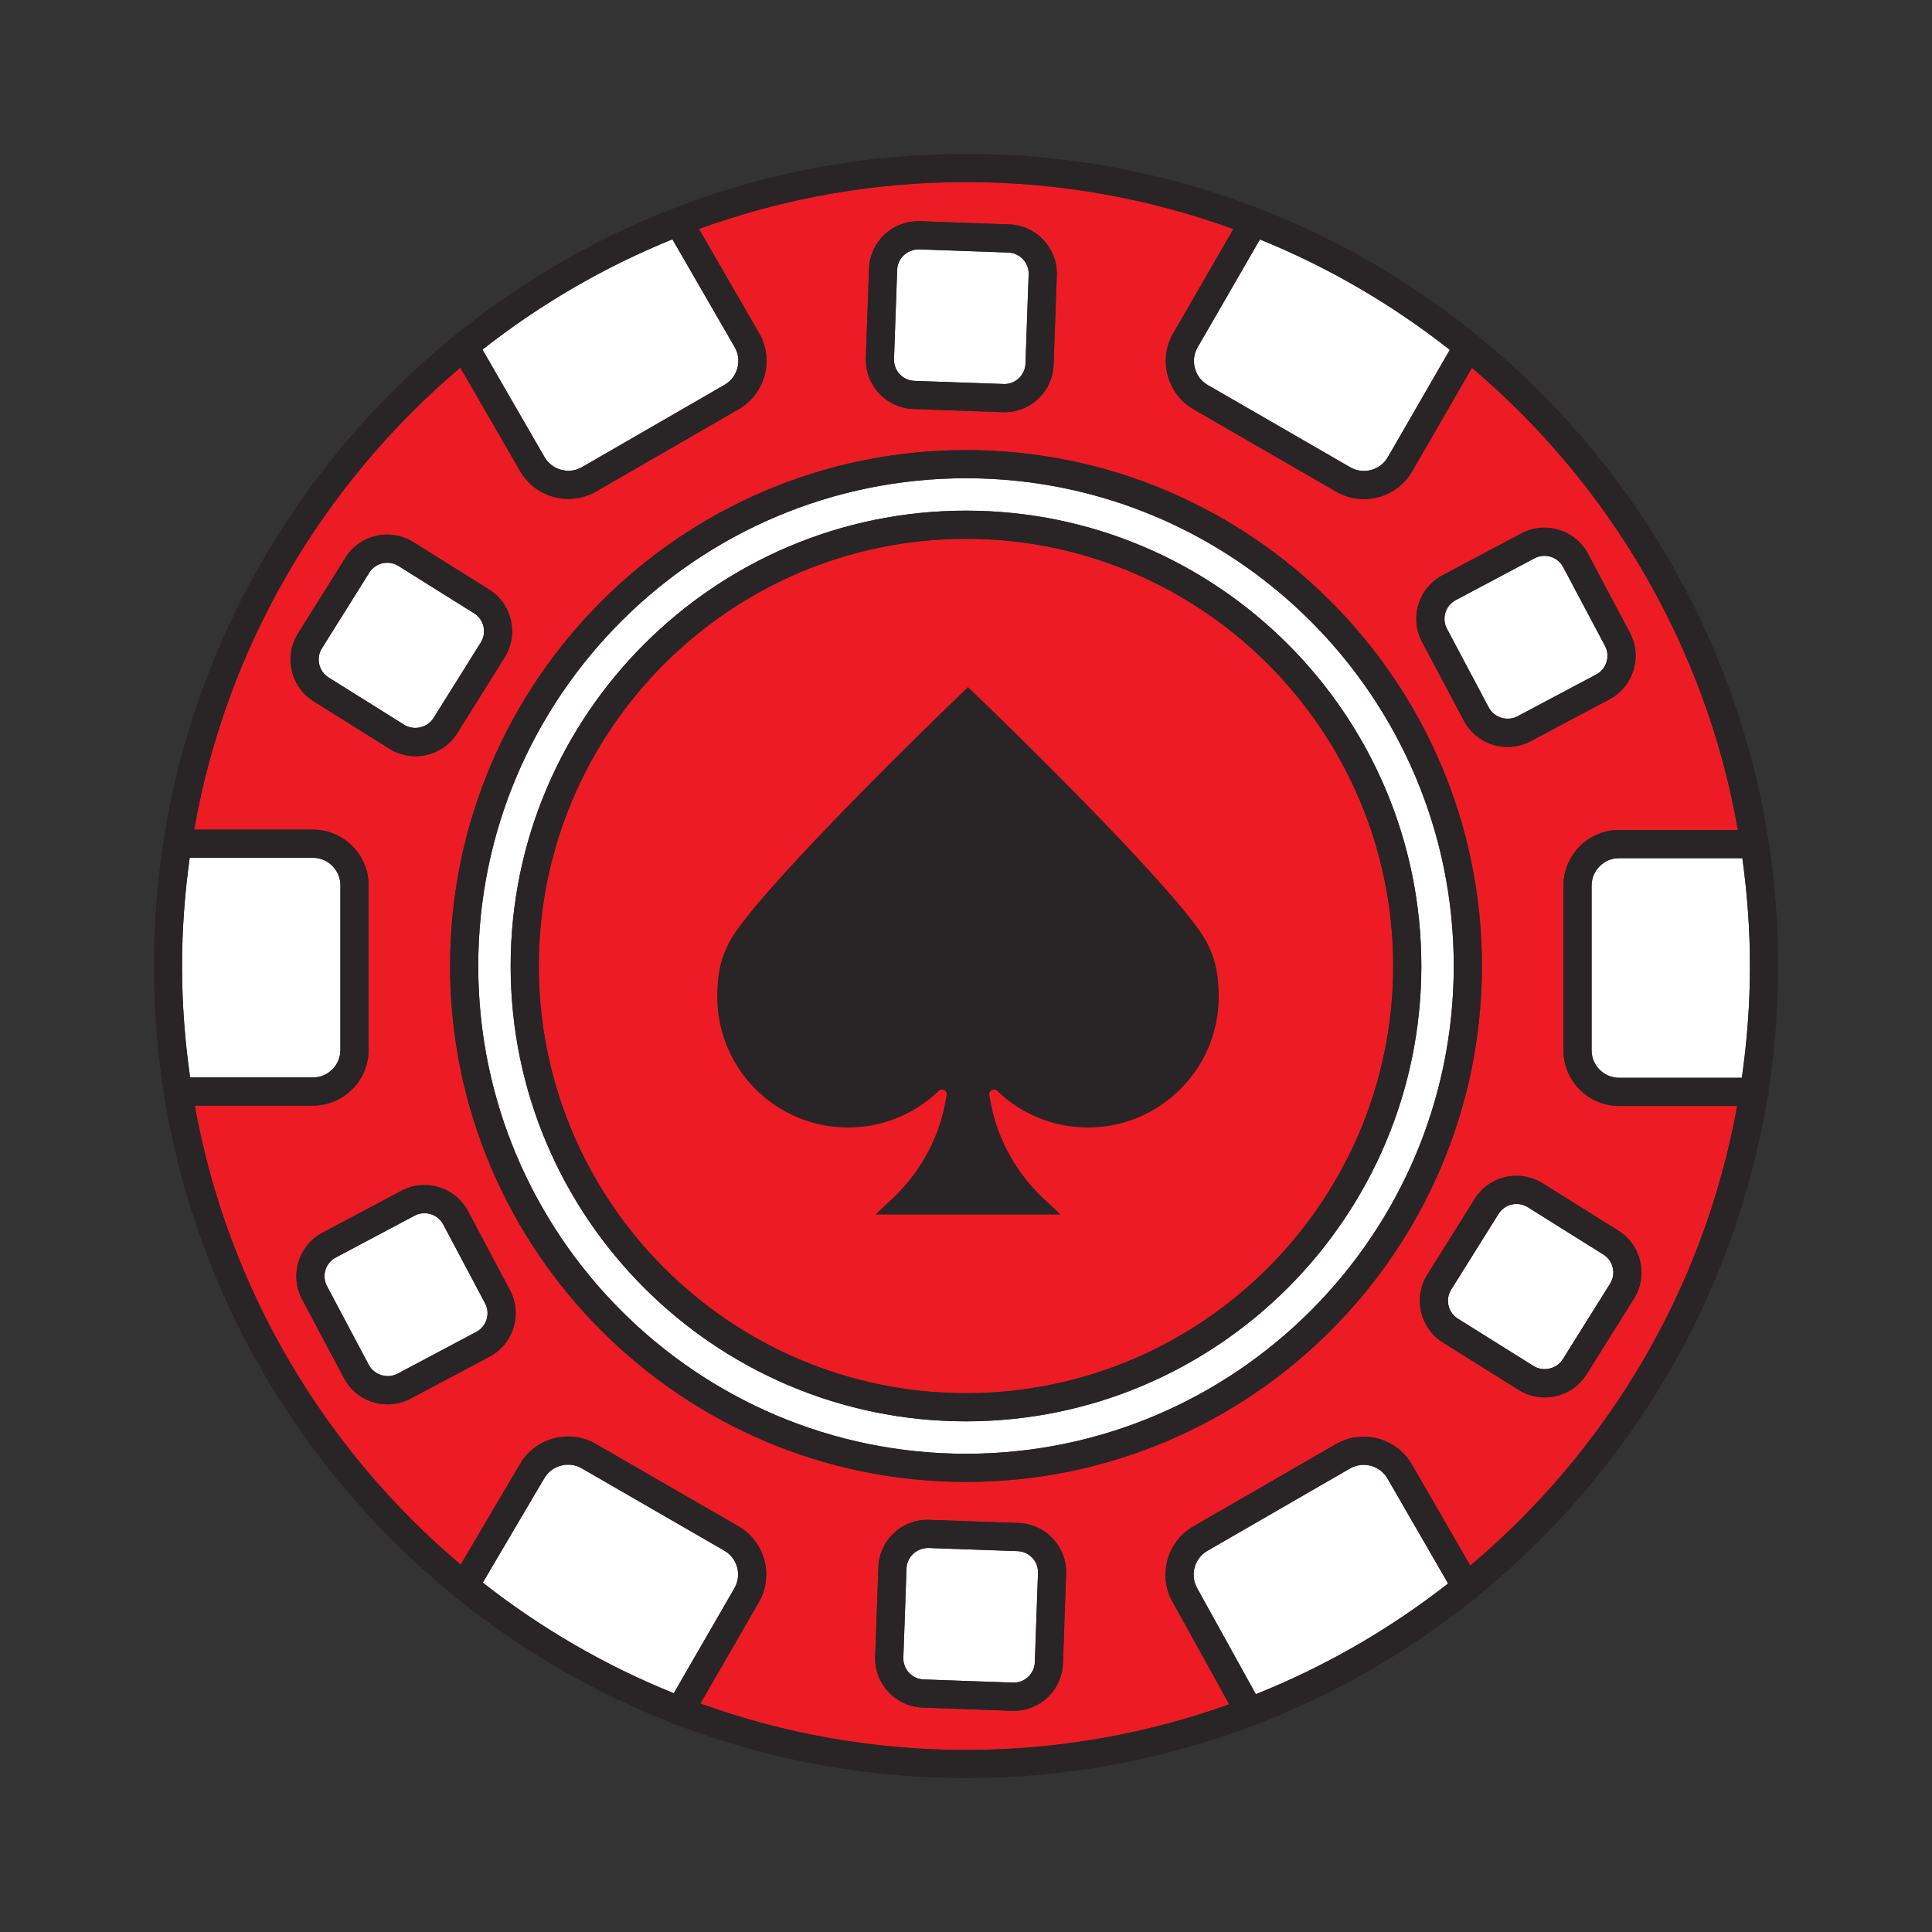
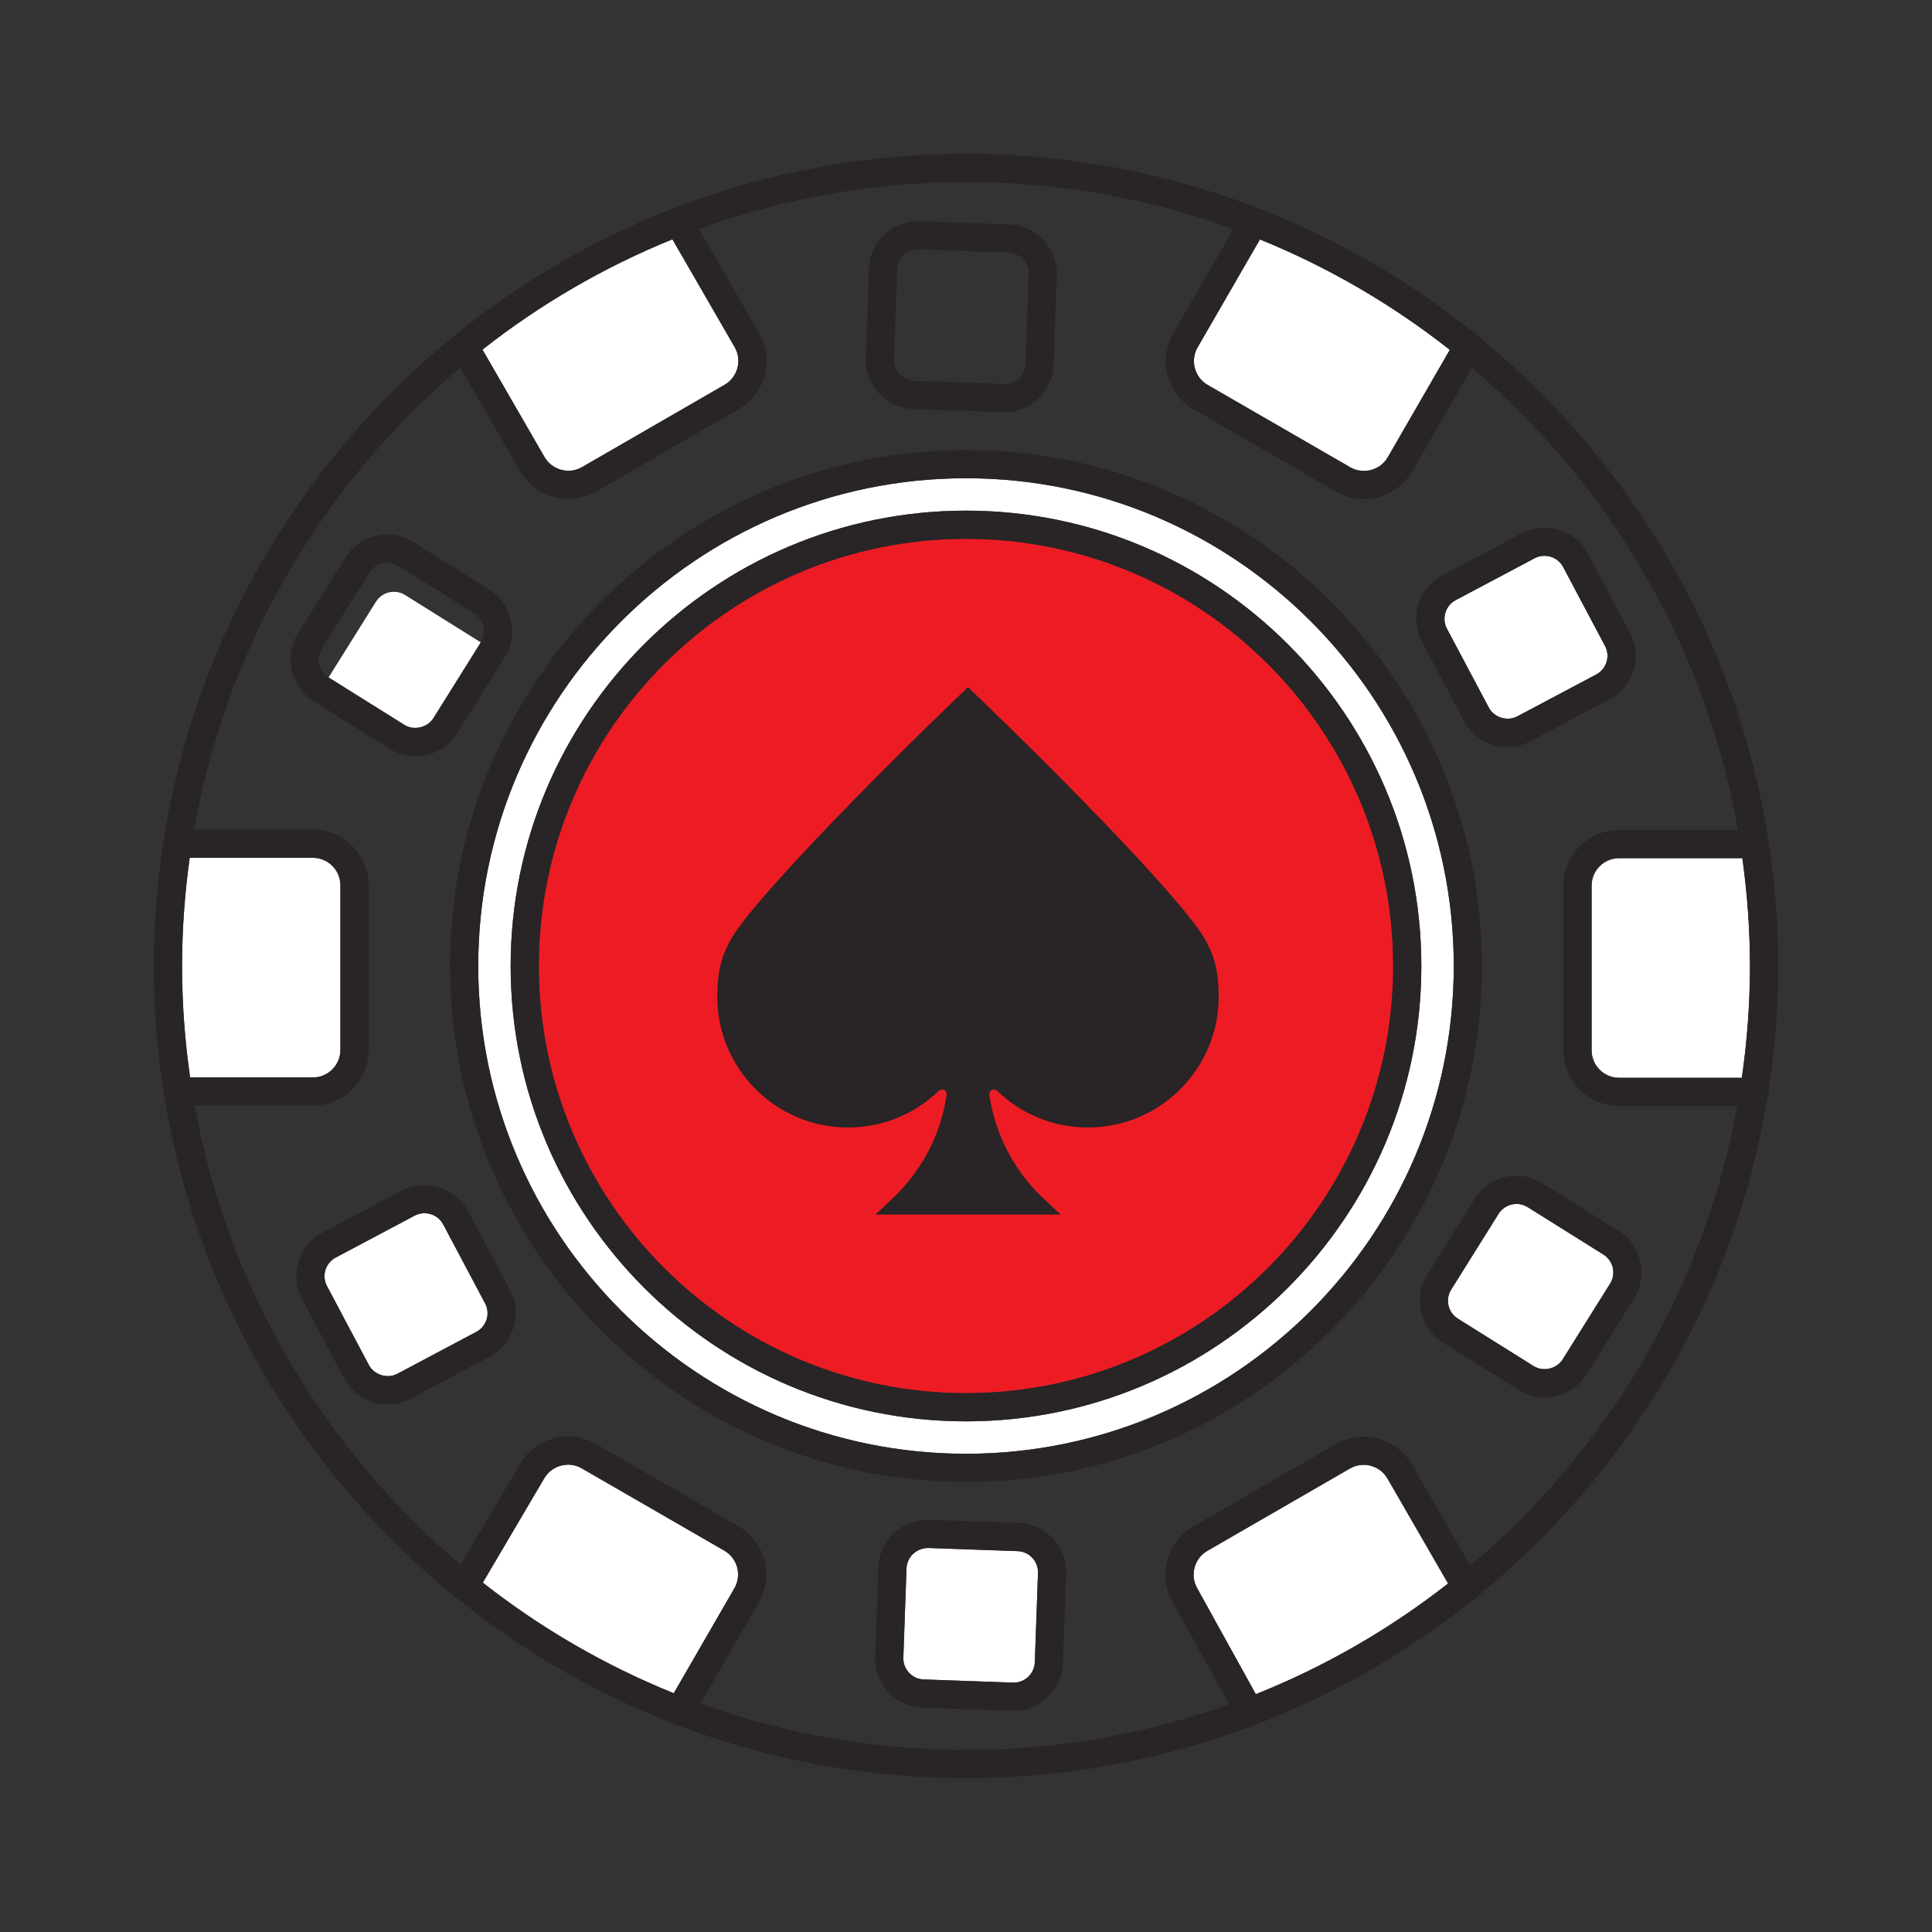
<svg xmlns="http://www.w3.org/2000/svg" id="Слой_1" enable-background="new 0 0 300 300" viewBox="0 0 300 300">
  <rect x="0" y="0" width="300" height="300" fill="#333333" stroke="none" />
  <g>
    <path d="m231.184 109.88c.816 1.538 2.872 2.184 4.427 1.357l12.26-6.508c.767-.408 1.331-1.095 1.589-1.936.258-.84.175-1.725-.232-2.491l-6.508-12.262c-.569-1.07-1.683-1.735-2.908-1.735-.535 0-1.046.127-1.519.379l-12.261 6.508c-.767.407-1.33 1.094-1.588 1.935-.258.84-.175 1.726.232 2.492z" fill="#fff" />
-     <path d="m141.975 59.139 13.988.495c1.742 0 3.21-1.417 3.272-3.158l.493-13.872c.064-1.805-1.352-3.325-3.156-3.389l-13.872-.493c-.001 0-.003 0-.004 0-1.857 0-3.323 1.416-3.384 3.155l-.492 13.873c-.031.868.282 1.701.881 2.344s1.407 1.014 2.274 1.045z" fill="#fff" />
    <path d="m158.025 240.862-13.872-.493c-.001 0-.003 0-.004 0-1.857 0-3.323 1.416-3.385 3.156l-.493 13.872c-.031.868.282 1.7.881 2.343s1.407 1.014 2.275 1.045l13.988.495c1.742 0 3.21-1.417 3.272-3.158l.493-13.872c.064-1.804-1.352-3.324-3.155-3.388z" fill="#fff" />
    <path d="m235.491 186.949c-1.147 0-2.19.573-2.79 1.533l-7.363 11.767c-.957 1.53-.492 3.555 1.039 4.512l11.767 7.363c1.487.931 3.592.431 4.512-1.039l7.363-11.767c.957-1.53.492-3.555-1.039-4.512l-11.767-7.363c-.517-.323-1.112-.494-1.722-.494z" fill="#fff" />
-     <path d="m48.588 128.827c4.766 0 8.643 3.877 8.643 8.643v25.569c0 4.766-3.877 8.643-8.643 8.643h-18.347c5.127 28.388 20.111 53.377 41.292 71.283l9.191-15.601c1.141-1.977 3.005-3.404 5.241-4.003 2.234-.599 4.562-.295 6.556.856l22.143 12.784c4.127 2.383 5.547 7.679 3.163 11.806l-9.075 15.718c12.888 4.656 26.774 7.208 41.248 7.208 14.336 0 28.093-2.51 40.878-7.082l-8.772-15.852c-1.131-1.958-1.435-4.287-.836-6.521.599-2.235 2.027-4.1 4.02-5.25l22.143-12.784c4.129-2.382 9.425-.963 11.806 3.163l9.064 15.701c21.255-17.904 36.297-42.932 41.447-71.372h-18.338c-4.766 0-8.643-3.877-8.643-8.643v-25.569c0-4.766 3.877-8.643 8.643-8.643h18.448c-5.022-28.577-20.029-53.745-41.299-71.763l-9.275 16.065c-1.15 1.993-3.015 3.42-5.25 4.02-.749.201-1.508.3-2.262.3-1.496 0-2.968-.391-4.294-1.156l-22.143-12.785c-1.993-1.15-3.42-3.015-4.019-5.25-.599-2.234-.295-4.563.856-6.555l9.345-16.187c-12.963-4.718-26.944-7.299-41.519-7.299-14.555 0-28.518 2.575-41.467 7.282l9.34 16.178c1.151 1.993 1.455 4.322.856 6.556-.599 2.235-2.027 4.1-4.02 5.25l-22.142 12.781c-1.325.765-2.798 1.156-4.294 1.156-.754 0-1.513-.099-2.262-.3-2.235-.599-4.1-2.027-5.25-4.02l-9.28-16.074c-21.279 18.01-36.296 43.172-41.331 71.745h18.438zm27.43 81.844-12.26 6.508c-1.096.582-2.33.89-3.57.89-2.847 0-5.442-1.555-6.771-4.058l-6.508-12.26c-1.978-3.725-.556-8.364 3.169-10.341l12.259-6.508c1.096-.582 2.331-.889 3.571-.889 2.847 0 5.442 1.555 6.771 4.058l6.508 12.259c1.977 3.724.555 8.363-3.169 10.341zm89.04 47.606c-.147 4.136-3.504 7.376-7.642 7.376l-.273-.005-13.871-.493c-2.036-.073-3.925-.938-5.32-2.435-1.395-1.498-2.123-3.444-2.051-5.479l.493-13.872c.147-4.136 3.504-7.376 7.642-7.376l.273.005 13.872.493c4.215.15 7.521 3.7 7.371 7.914zm86.241-67.179c3.575 2.237 4.664 6.965 2.427 10.54l-7.363 11.767c-1.405 2.245-3.834 3.586-6.498 3.586-1.432 0-2.83-.401-4.042-1.16l-11.767-7.363c-3.574-2.237-4.663-6.965-2.426-10.54l7.363-11.767c1.405-2.245 3.834-3.586 6.498-3.586 1.432 0 2.83.401 4.042 1.16zm-31.037-97.252c.6-1.958 1.921-3.561 3.72-4.516l12.26-6.508c1.096-.582 2.33-.89 3.57-.89 2.847 0 5.441 1.555 6.77 4.058l6.508 12.261c.955 1.798 1.151 3.867.551 5.824-.599 1.957-1.921 3.561-3.719 4.516l-12.26 6.508c-1.096.582-2.33.89-3.57.89-2.847 0-5.442-1.555-6.771-4.059l-6.508-12.259c-.955-1.799-1.15-3.868-.551-5.825zm-85.32-52.123c.146-4.136 3.503-7.376 7.642-7.376l.273.005 13.872.493c4.214.15 7.521 3.701 7.371 7.915l-.493 13.872c-.147 4.136-3.504 7.376-7.642 7.376l-.273-.005-13.871-.493c-4.214-.15-7.521-3.701-7.371-7.915zm15.058 28.165c44.174 0 80.112 35.938 80.112 80.112s-35.938 80.113-80.112 80.113-80.113-35.939-80.113-80.113 35.939-80.112 80.113-80.112zm-96.363 16.708c1.405-2.246 3.834-3.587 6.498-3.587 1.432 0 2.83.401 4.042 1.16l11.767 7.363c3.574 2.237 4.663 6.965 2.426 10.54l-7.363 11.767c-1.405 2.245-3.834 3.586-6.498 3.586-1.432 0-2.83-.401-4.042-1.16l-11.767-7.363c-1.726-1.081-2.93-2.774-3.389-4.769s-.117-4.045.964-5.771z" fill="#ed1c24" />
-     <path d="m51.02 105.194 11.767 7.363c1.486.932 3.591.431 4.512-1.039l7.363-11.767c.957-1.53.492-3.555-1.039-4.512l-11.767-7.363c-.516-.323-1.112-.494-1.722-.494-1.147 0-2.19.573-2.79 1.533l-7.363 11.767c-.461.737-.606 1.614-.409 2.47.198.856.712 1.582 1.448 2.042z" fill="#fff" />
+     <path d="m51.02 105.194 11.767 7.363c1.486.932 3.591.431 4.512-1.039l7.363-11.767l-11.767-7.363c-.516-.323-1.112-.494-1.722-.494-1.147 0-2.19.573-2.79 1.533l-7.363 11.767c-.461.737-.606 1.614-.409 2.47.198.856.712 1.582 1.448 2.042z" fill="#fff" />
    <path d="m150 216.333c36.576 0 66.333-29.757 66.333-66.333s-29.757-66.333-66.333-66.333-66.333 29.757-66.333 66.333 29.757 66.333 66.333 66.333z" fill="#ed1c24" />
    <path d="m150 225.74c41.762 0 75.739-33.976 75.739-75.74 0-41.762-33.976-75.739-75.739-75.739s-75.74 33.976-75.74 75.739 33.977 75.74 75.74 75.74zm0-146.446c38.988 0 70.706 31.718 70.706 70.706s-31.718 70.706-70.706 70.706-70.706-31.718-70.706-70.706 31.718-70.706 70.706-70.706z" fill="#fff" />
-     <path d="m131.676 173.618c4.905 0 9.551-1.874 13.08-5.278.683-.658 1.711-.802 2.548-.356.836.446 1.29 1.381 1.123 2.313l-.06.335c-.992 6.149-3.89 11.742-8.376 16.14-.123.12-.246.239-.372.357h21.374c-.125-.118-.249-.238-.372-.358-4.485-4.397-7.384-9.99-8.382-16.175l-.053-.3c-.167-.933.287-1.867 1.123-2.313.836-.448 1.865-.303 2.548.356 3.529 3.404 8.175 5.278 13.08 5.278 10.391 0 18.845-8.455 18.845-18.846 0-2.963-.451-5.29-1.38-7.114-.028-.054-.053-.109-.076-.164-2.07-5.064-22.118-25.414-36.02-38.779-13.902 13.366-33.95 33.716-36.02 38.779-.023.056-.048.11-.076.164-.929 1.825-1.381 4.152-1.381 7.114.001 10.393 8.455 18.847 18.847 18.847z" fill="#292425" />
    <path d="m215.451 229.592c-1.178-2.039-3.795-2.738-5.832-1.563l-22.143 12.784c-.982.567-1.685 1.488-1.982 2.595-.296 1.106-.147 2.256.419 3.237l9.09 16.426c10.798-4.313 20.832-10.125 29.855-17.185z" fill="#fff" />
    <path d="m185.542 57.179c.296 1.107.999 2.028 1.981 2.595l22.143 12.785c.98.566 2.128.713 3.237.419 1.106-.297 2.028-1 2.595-1.982l9.627-16.674c-8.915-7.015-18.823-12.813-29.486-17.143l-9.678 16.763c-.567.982-.716 2.131-.419 3.237z" fill="#fff" />
    <path d="m52.857 163.038v-25.569c0-2.354-1.916-4.269-4.27-4.269h-19.131c-.762 5.496-1.187 11.098-1.187 16.8 0 5.877.442 11.65 1.251 17.307h19.067c2.355 0 4.27-1.915 4.27-4.269z" fill="#fff" />
    <path d="m84.548 70.968c.567.982 1.488 1.685 2.595 1.982 1.108.298 2.257.149 3.237-.419l22.143-12.784c.982-.567 1.685-1.488 1.982-2.595.296-1.106.147-2.256-.419-3.237l-9.674-16.756c-10.665 4.325-20.575 10.118-29.494 17.129z" fill="#fff" />
    <path d="m112.477 240.786-22.143-12.784c-.982-.567-2.132-.716-3.237-.419-1.106.297-2.028 1-2.595 1.982l-9.534 16.185c8.965 7.04 18.931 12.849 29.657 17.174l9.415-16.306c1.176-2.037.475-4.654-1.563-5.832z" fill="#fff" />
    <path d="m68.815 190.121c-.568-1.071-1.683-1.735-2.908-1.735-.535 0-1.046.127-1.52.379l-12.259 6.508c-1.595.846-2.204 2.832-1.357 4.428l6.508 12.259c.817 1.538 2.872 2.183 4.428 1.357l12.26-6.508c1.595-.847 2.203-2.833 1.357-4.428z" fill="#fff" />
    <path d="m247.143 137.523v25.569c0 2.354 1.915 4.269 4.269 4.269h19.061c.814-5.674 1.258-11.465 1.258-17.36 0-5.683-.422-11.268-1.18-16.746h-19.14c-2.354-.001-4.268 1.914-4.268 4.268z" fill="#fff" />
    <g fill="#292425">
      <path d="m23.895 150c0 39.345 18.116 74.534 46.44 97.678.167.219.376.412.629.561.051.03.105.047.157.072 9.912 7.968 21.045 14.475 33.075 19.181.073.055.142.114.223.161.288.166.598.244.908.27 13.893 5.281 28.949 8.181 44.672 8.181 15.654 0 30.646-2.875 44.489-8.112.211-.044.419-.109.617-.219.019-.01.033-.025.052-.036 12.141-4.672 23.382-11.17 33.386-19.157.106-.041.212-.083.314-.142.305-.176.544-.42.725-.695 23.336-19.036 39.749-46.243 44.842-77.217.15-.296.242-.626.242-.98 0-.101-.016-.198-.03-.296.966-6.278 1.468-12.707 1.468-19.251 0-69.534-56.57-126.105-126.105-126.105-62.892 0-115.175 46.28-124.59 106.572-.028.11-.045.223-.056.339-.959 6.261-1.458 12.671-1.458 19.195zm4.374 0c0-5.702.424-11.304 1.187-16.8h19.132c2.354 0 4.27 1.915 4.27 4.269v25.569c0 2.354-1.916 4.269-4.27 4.269h-19.068c-.809-5.657-1.251-11.43-1.251-17.307zm46.699 95.751 9.534-16.185c.567-.982 1.488-1.685 2.595-1.982 1.105-.298 2.256-.149 3.237.419l22.143 12.784c2.039 1.177 2.74 3.794 1.563 5.832l-9.415 16.306c-10.726-4.326-20.693-10.134-29.657-17.174zm120.036 17.321-9.09-16.426c-.566-.982-.715-2.131-.419-3.237.297-1.106 1-2.028 1.982-2.595l22.143-12.784c2.037-1.175 4.654-.476 5.832 1.563l9.408 16.295c-9.024 7.059-19.059 12.871-29.856 17.184zm76.727-113.072c0 5.895-.444 11.687-1.258 17.36h-19.061c-2.354 0-4.269-1.915-4.269-4.269v-25.569c0-2.354 1.915-4.269 4.269-4.269h19.14c.757 5.479 1.179 11.064 1.179 16.747zm-46.607-95.678-9.627 16.674c-.567.982-1.488 1.685-2.595 1.982-1.109.295-2.257.147-3.237-.419l-22.143-12.785c-.982-.567-1.685-1.488-1.981-2.595-.297-1.106-.148-2.255.419-3.237l9.678-16.763c10.663 4.329 20.571 10.127 29.486 17.143zm-120.712-17.163 9.674 16.756c.566.982.715 2.131.419 3.237-.297 1.106-1 2.028-1.982 2.595l-22.143 12.784c-.981.567-2.129.717-3.237.419-1.106-.297-2.028-1-2.595-1.982l-9.63-16.68c8.918-7.011 18.828-12.804 29.494-17.129zm-32.931 19.922 9.28 16.074c1.15 1.993 3.015 3.42 5.25 4.02.749.201 1.508.3 2.262.3 1.496 0 2.969-.391 4.294-1.156l22.143-12.784c1.993-1.15 3.42-3.015 4.02-5.25.599-2.234.295-4.563-.856-6.556l-9.34-16.178c12.949-4.706 26.912-7.282 41.467-7.282 14.574 0 28.555 2.581 41.519 7.299l-9.345 16.187c-1.151 1.992-1.455 4.321-.856 6.555.599 2.235 2.026 4.1 4.019 5.25l22.143 12.785c1.325.765 2.798 1.156 4.294 1.156.754 0 1.513-.099 2.262-.3 2.235-.599 4.1-2.027 5.25-4.02l9.275-16.065c21.27 18.018 36.277 43.186 41.299 71.763h-18.448c-4.766 0-8.643 3.877-8.643 8.643v25.569c0 4.766 3.877 8.643 8.643 8.643h18.338c-5.15 28.44-20.191 53.467-41.447 71.372l-9.064-15.701c-2.381-4.126-7.677-5.545-11.806-3.163l-22.143 12.784c-1.993 1.15-3.42 3.015-4.02 5.25-.599 2.234-.295 4.563.836 6.521l8.772 15.852c-12.785 4.572-26.542 7.082-40.878 7.082-14.474 0-28.36-2.551-41.248-7.208l9.075-15.718c2.383-4.127.964-9.423-3.163-11.806l-22.143-12.784c-1.994-1.152-4.322-1.456-6.556-.856-2.235.599-4.1 2.027-5.241 4.003l-9.191 15.601c-21.181-17.906-36.165-42.896-41.292-71.283h18.347c4.766 0 8.643-3.877 8.643-8.643v-25.569c0-4.766-3.877-8.643-8.643-8.643h-18.439c5.035-28.572 20.052-53.734 41.331-71.744z" />
      <path d="m150 230.113c44.174 0 80.112-35.939 80.112-80.113s-35.938-80.112-80.112-80.112-80.113 35.938-80.113 80.112 35.939 80.113 80.113 80.113zm0-155.852c41.762 0 75.739 33.976 75.739 75.739s-33.976 75.74-75.739 75.74-75.74-33.976-75.74-75.74c0-41.762 33.977-75.739 75.74-75.739z" />
      <path d="m150 220.706c38.988 0 70.706-31.718 70.706-70.706s-31.718-70.706-70.706-70.706-70.706 31.718-70.706 70.706 31.718 70.706 70.706 70.706zm0-137.039c36.576 0 66.333 29.757 66.333 66.333s-29.757 66.333-66.333 66.333-66.333-29.757-66.333-66.333 29.757-66.333 66.333-66.333z" />
      <path d="m45.31 104.133c.459 1.995 1.663 3.688 3.389 4.769l11.767 7.363c1.212.759 2.61 1.16 4.042 1.16 2.664 0 5.093-1.341 6.498-3.586l7.363-11.767c2.237-3.575 1.148-8.303-2.426-10.54l-11.767-7.363c-1.212-.759-2.61-1.16-4.042-1.16-2.664 0-5.093 1.341-6.498 3.587l-7.363 11.766c-1.079 1.726-1.422 3.776-.963 5.771zm4.672-3.451 7.363-11.767c.601-.96 1.644-1.533 2.79-1.533.61 0 1.206.171 1.722.494l11.767 7.363c1.53.957 1.996 2.982 1.039 4.512l-7.363 11.767c-.921 1.47-3.027 1.97-4.512 1.039l-11.767-7.363c-.736-.461-1.25-1.186-1.447-2.042-.198-.856-.053-1.733.408-2.47z" />
      <path d="m72.678 188.07c-1.329-2.504-3.924-4.058-6.771-4.058-1.24 0-2.474.308-3.571.889l-12.259 6.508c-3.725 1.977-5.147 6.616-3.169 10.341l6.508 12.26c1.329 2.503 3.924 4.058 6.771 4.058 1.24 0 2.474-.308 3.57-.89l12.26-6.508c3.724-1.978 5.146-6.617 3.168-10.341zm1.289 18.738-12.26 6.508c-1.555.826-3.61.181-4.428-1.357l-6.507-12.259c-.847-1.595-.238-3.581 1.357-4.428l12.259-6.508c.473-.251.984-.379 1.52-.379 1.225 0 2.34.665 2.908 1.735l6.509 12.259c.845 1.596.237 3.582-1.358 4.429z" />
      <path d="m158.18 236.491-13.872-.493-.273-.005c-4.139 0-7.495 3.24-7.642 7.376l-.493 13.872c-.073 2.035.656 3.981 2.051 5.479s3.284 2.363 5.32 2.435l13.871.493.273.005c4.139 0 7.495-3.24 7.642-7.376l.493-13.872c.151-4.214-3.155-7.764-7.37-7.914zm2.507 21.631c-.062 1.741-1.53 3.158-3.272 3.158l-13.988-.495c-.868-.031-1.676-.402-2.275-1.045s-.911-1.476-.881-2.343l.493-13.872c.062-1.74 1.528-3.156 3.385-3.156h.004l13.872.493c1.804.064 3.22 1.584 3.156 3.388z" />
      <path d="m235.491 182.575c-2.664 0-5.093 1.341-6.498 3.586l-7.363 11.767c-2.237 3.575-1.148 8.303 2.426 10.54l11.767 7.363c1.212.759 2.61 1.16 4.042 1.16 2.664 0 5.093-1.341 6.498-3.586l7.363-11.767c2.237-3.575 1.148-8.303-2.427-10.54l-11.766-7.363c-1.212-.758-2.61-1.16-4.042-1.16zm14.527 16.743-7.363 11.767c-.92 1.47-3.025 1.97-4.512 1.039l-11.767-7.363c-1.53-.957-1.996-2.982-1.039-4.512l7.363-11.767c.601-.96 1.644-1.533 2.79-1.533.61 0 1.205.171 1.722.494l11.767 7.363c1.531.957 1.997 2.982 1.039 4.512z" />
      <path d="m227.321 111.93c1.329 2.504 3.924 4.059 6.771 4.059 1.24 0 2.474-.308 3.57-.89l12.26-6.508c1.799-.955 3.12-2.559 3.719-4.516.6-1.958.404-4.026-.551-5.824l-6.508-12.261c-1.329-2.503-3.923-4.058-6.77-4.058-1.24 0-2.474.308-3.57.89l-12.26 6.508c-1.799.955-3.12 2.558-3.72 4.516-.599 1.957-.404 4.025.552 5.824zm-2.877-16.803c.258-.841.821-1.528 1.588-1.935l12.261-6.508c.473-.251.984-.379 1.519-.379 1.225 0 2.339.665 2.908 1.735l6.508 12.261c.407.767.49 1.651.232 2.491-.258.841-.822 1.528-1.589 1.936l-12.26 6.508c-1.555.827-3.61.182-4.427-1.357l-6.508-12.26c-.407-.766-.49-1.652-.232-2.492z" />
      <path d="m141.82 63.509 13.871.493.273.005c4.139 0 7.495-3.24 7.642-7.376l.494-13.871c.15-4.214-3.157-7.765-7.371-7.915l-13.872-.493-.273-.005c-4.139 0-7.496 3.24-7.642 7.376l-.493 13.871c-.15 4.215 3.157 7.765 7.371 7.915zm-2.507-21.631c.061-1.739 1.527-3.155 3.384-3.155h.004l13.872.493c1.804.064 3.22 1.585 3.156 3.389l-.493 13.872c-.062 1.741-1.53 3.158-3.272 3.158l-13.988-.495c-.868-.031-1.676-.402-2.274-1.045-.599-.644-.912-1.476-.881-2.344z" />
      <path d="m114.211 147.658c.028-.054.053-.109.076-.164 2.07-5.063 22.118-25.413 36.02-38.779 13.902 13.366 33.95 33.715 36.02 38.779.023.056.048.11.076.164.929 1.824 1.38 4.151 1.38 7.114 0 10.392-8.454 18.846-18.845 18.846-4.905 0-9.551-1.874-13.08-5.278-.683-.659-1.712-.804-2.548-.356-.836.446-1.29 1.381-1.123 2.313l.053.3c.998 6.185 3.897 11.777 8.382 16.175.122.12.246.24.372.358h-21.374c.125-.118.248-.237.372-.357 4.485-4.398 7.384-9.991 8.376-16.14l.06-.335c.167-.933-.287-1.867-1.123-2.313-.837-.446-1.865-.302-2.548.356-3.529 3.404-8.175 5.278-13.08 5.278-10.392 0-18.846-8.455-18.846-18.846-.001-2.963.451-5.29 1.38-7.115z" stroke="#292425" stroke-miterlimit="10" stroke-width="2.916" />
    </g>
  </g>
</svg>